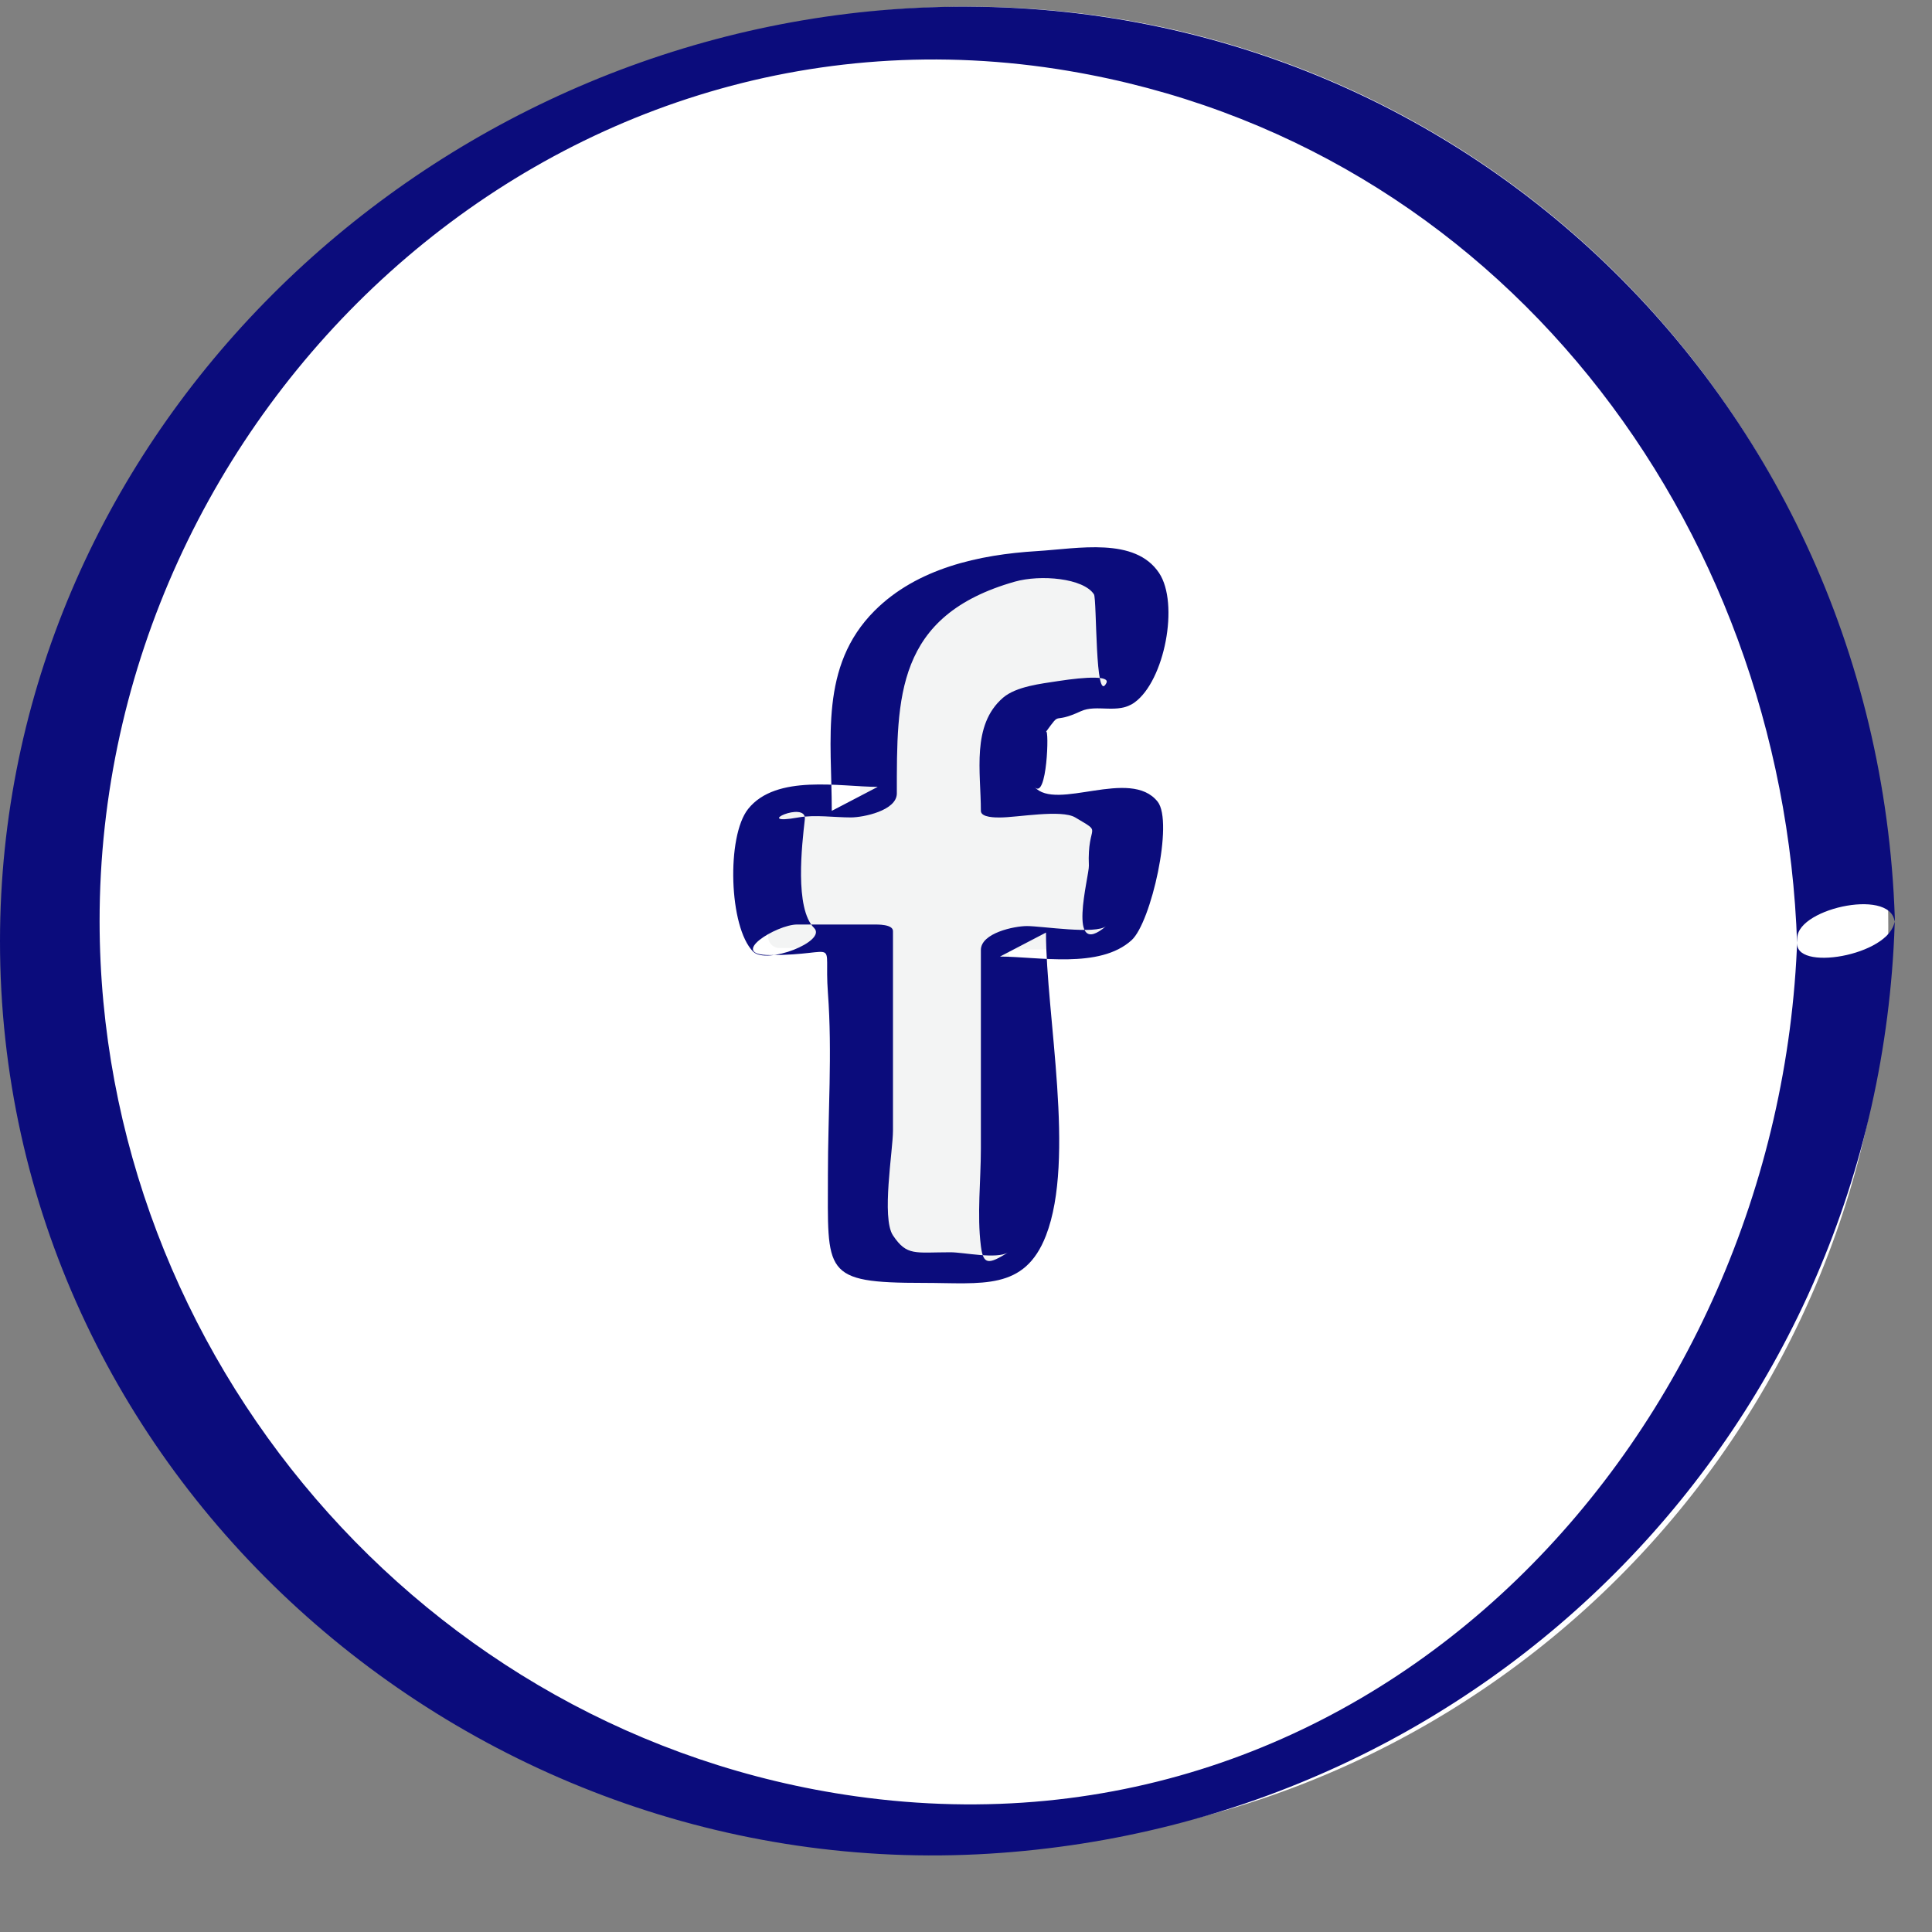
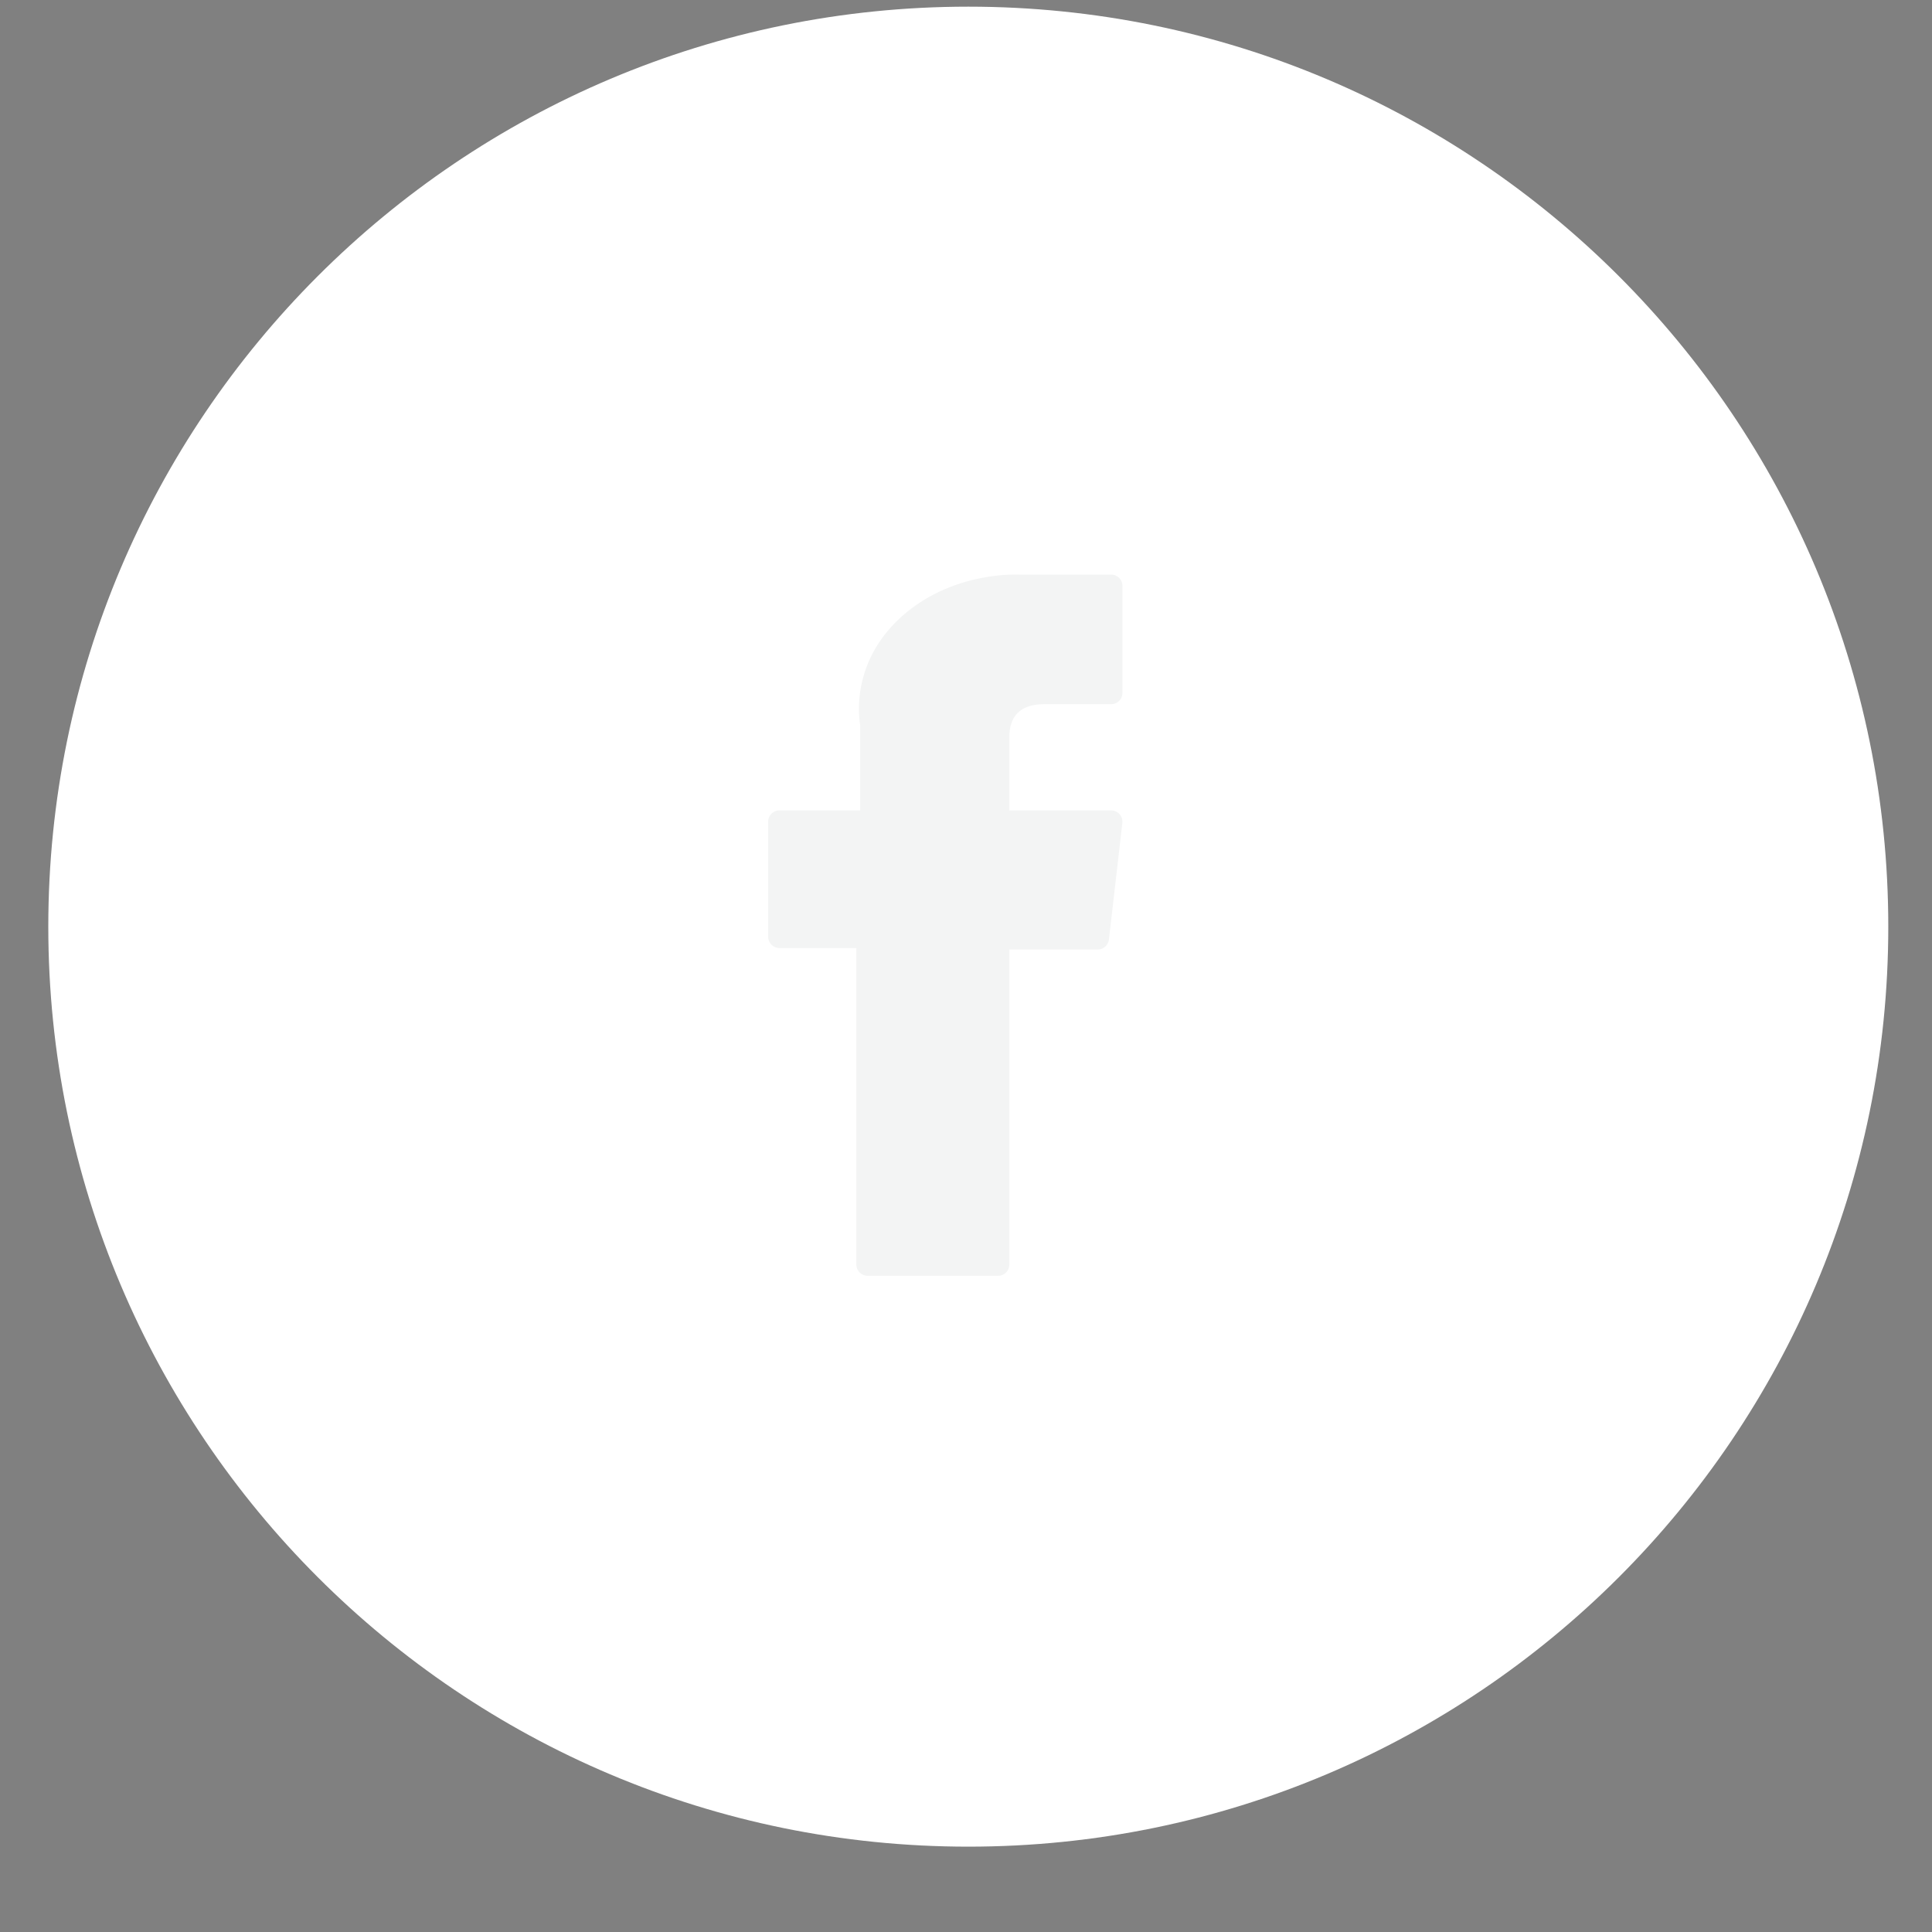
<svg xmlns="http://www.w3.org/2000/svg" width="40" height="40" viewBox="0 0 40 40">
  <rect x="0" y="0" width="40" height="40" fill="#808080" stroke="none" />
  <g fill="none" fill-rule="evenodd">
    <path fill="#FFF" d="M39.095 19.186c0 10.52-8.527 19.047-19.047 19.047C9.528 38.233 1 29.705 1 19.186 1 8.666 9.528.138 20.048.138c10.52 0 19.047 8.528 19.047 19.048" />
-     <path fill="#0B0C7C" d="M37.211 19.414c-.344 10.224-8.658 19.3-19.495 17.776-8.948-1.258-15.648-9.135-15.654-18.117C2.056 8.525 11.401-.345 22.125 1.468c8.902 1.504 14.788 9.32 15.083 18.08.02.58 2.047.197 2.022-.542C38.858 7.936 29.64-.636 18.488.193 8.432.94.007 9.207 0 19.481c-.006 11.013 9.643 19.566 20.487 18.897 10.348-.64 18.391-8.892 18.74-19.239.026-.774-1.995-.35-2.016.275" />
    <path fill="#F3F4F4" d="M16.139 19.628h1.591v6.552c0 .129.105.234.235.234h2.698c.13 0 .234-.105.234-.234v-6.522h1.83c.119 0 .218-.089.232-.207l.278-2.412a.234.234 0 0 0-.232-.26h-2.108v-1.513c0-.457.246-.687.73-.687h1.378c.13 0 .234-.104.234-.235V12.13a.235.235 0 0 0-.234-.234h-1.9l-.086-.001c-.33 0-1.476.064-2.38.897-1.003.923-.863 2.026-.83 2.217v1.77h-1.67a.233.233 0 0 0-.235.232v2.383c0 .129.105.234.235.234" />
-     <path fill="#0B0C7C" d="M15.944 19.774c1.48 0 1.11-.404 1.197.782.093 1.24 0 2.52 0 3.762 0 2.042-.125 2.243 1.977 2.243 1.213 0 2.093.169 2.538-.981.616-1.592 0-4.563 0-6.272l-.953.497c.792 0 2.062.263 2.726-.34.403-.367.873-2.447.538-2.868-.567-.713-2.099.208-2.55-.306.262.297.308-1.233.239-1.14.335-.461.099-.138.72-.425.331-.154.767.068 1.113-.182.623-.449.93-2.049.508-2.682-.5-.748-1.672-.505-2.527-.452-1.192.072-2.483.353-3.364 1.236-1.146 1.149-.885 2.663-.885 4.142l.952-.497c-.773 0-2.104-.271-2.684.458-.452.568-.398 2.451.104 2.953.278.278 1.536-.214 1.262-.489-.406-.405-.252-1.722-.192-2.249.047-.406-1.13.139-.13-.04.337-.06.74 0 1.082 0 .26 0 .953-.142.953-.497 0-1.987-.028-3.682 2.441-4.384.535-.152 1.423-.073 1.64.262.063.096.02 2.304.257 1.837.078-.152-.407-.132-.999-.041-.347.054-.868.109-1.142.346-.656.568-.457 1.541-.457 2.341 0 .143.321.137.395.137.359 0 1.274-.172 1.56 0 .595.356.242.095.281.998.009.21-.48 1.968.358 1.25-.213.18-1.329 0-1.64 0-.26 0-.954.143-.954.496v4.115c0 .656-.082 1.363 0 2.013.05.4.16.383.57.13-.245.151-.919 0-1.2 0-.737 0-.9.083-1.19-.349-.242-.363 0-1.76 0-2.167v-4.134c0-.143-.32-.136-.393-.136h-1.592c-.423 0-1.456.633-.559.633" />
  </g>
</svg>